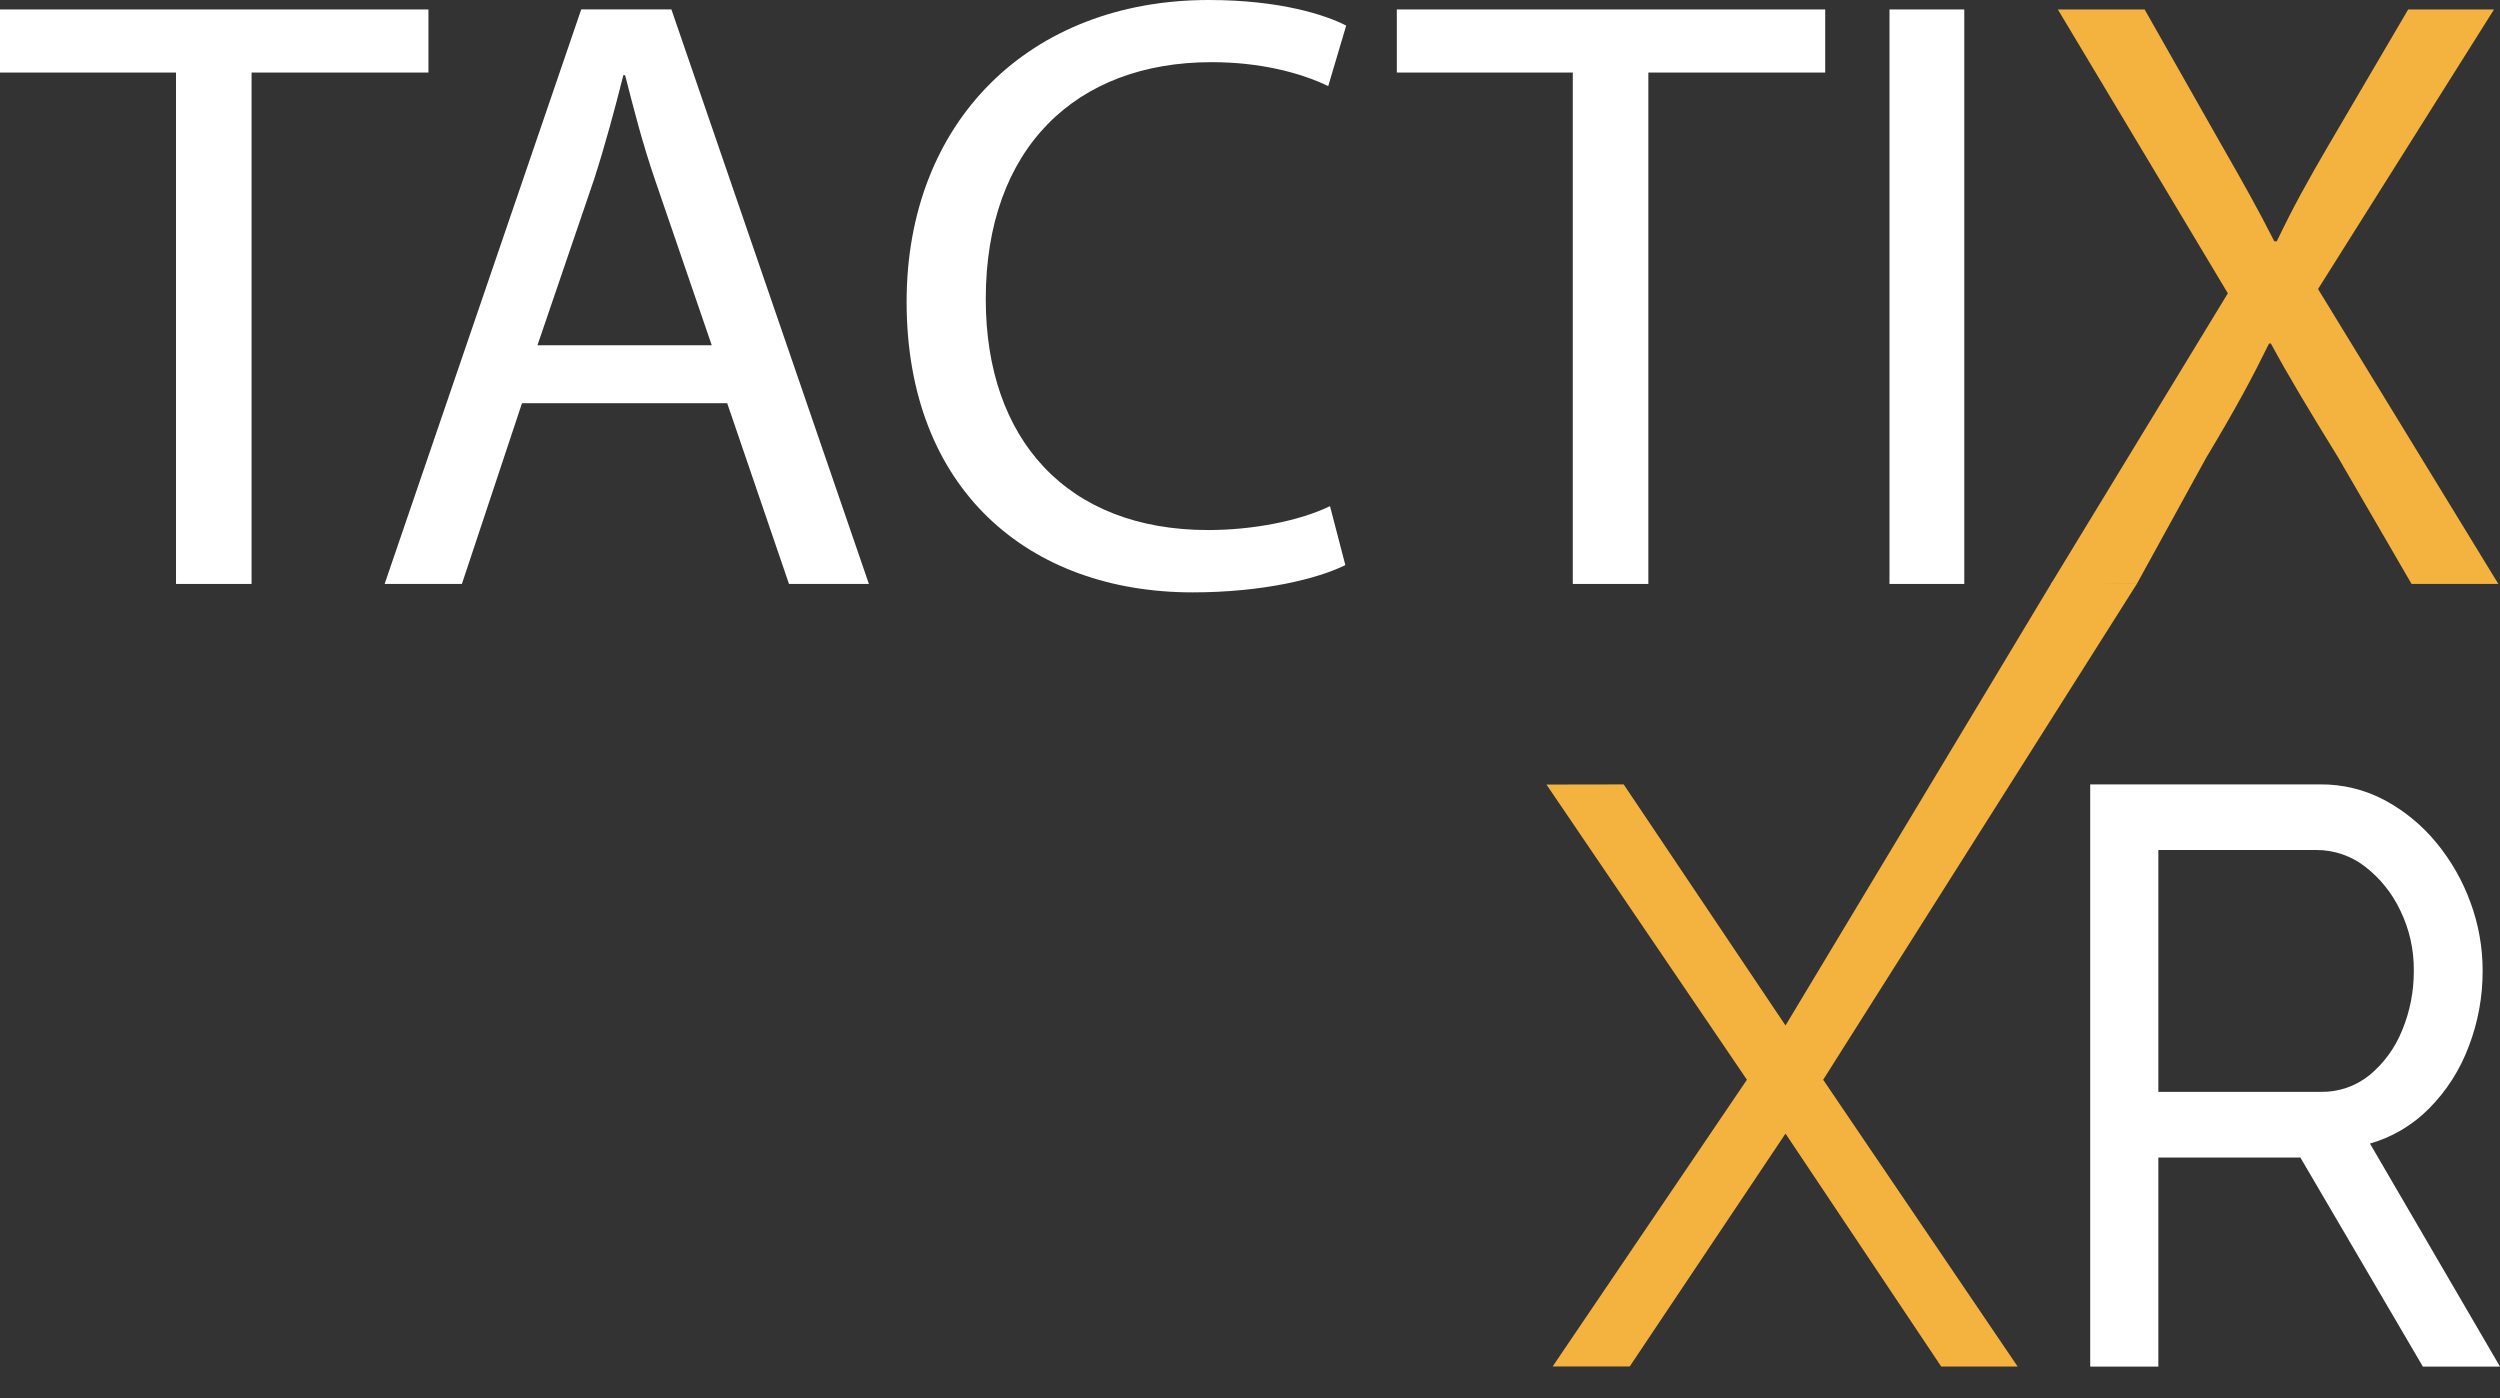
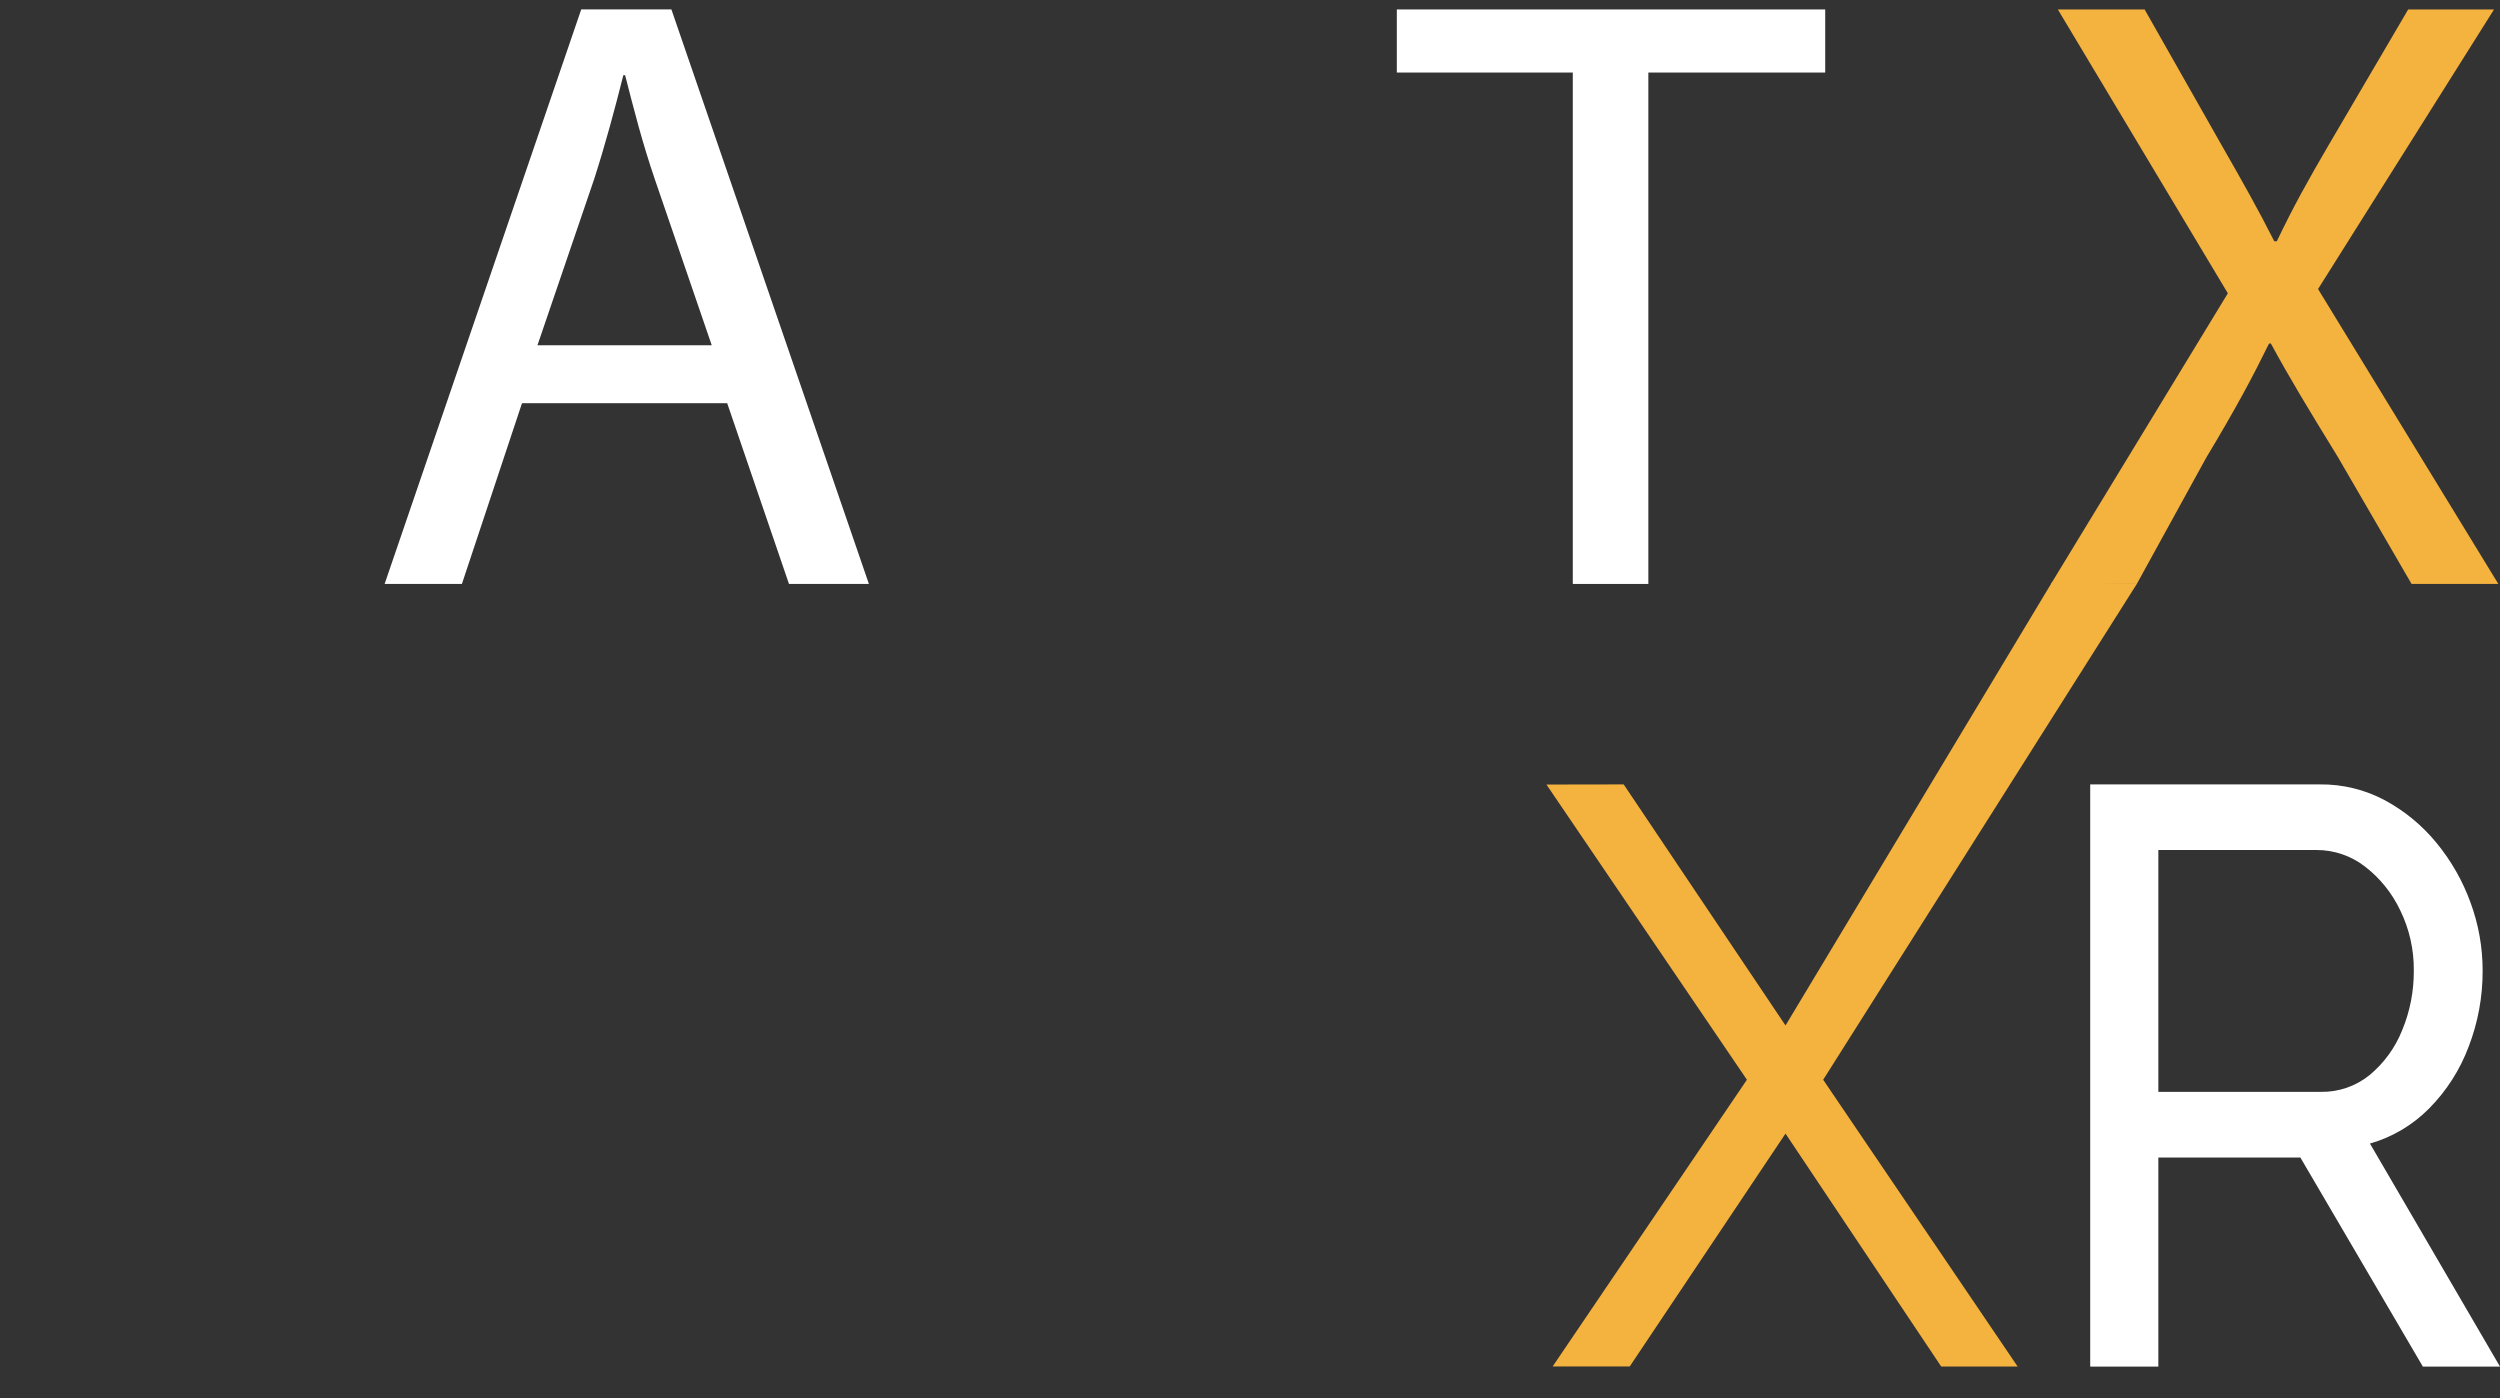
<svg xmlns="http://www.w3.org/2000/svg" width="59" height="33" viewBox="0 0 59 33" fill="none">
  <rect x="0" y="0" width="59" height="33" fill="#333333" stroke="none" />
  <g id="Group 2">
-     <path id="Vector" d="M4.154 1.712H0V0.223H10.111V1.712H5.937V13.781H4.154V1.712Z" fill="white" />
    <path id="Vector_2" d="M12.319 9.516L10.901 13.781H9.077L13.717 0.222H15.845L20.506 13.781H18.62L17.162 9.516H12.319ZM16.797 8.148L15.459 4.246C15.156 3.361 14.953 2.557 14.753 1.775H14.711C14.508 2.579 14.287 3.404 14.022 4.228L12.684 8.148H16.797Z" fill="white" />
-     <path id="Vector_3" d="M31.75 13.336C31.101 13.658 29.804 13.98 28.143 13.98C24.293 13.98 21.396 11.566 21.396 7.121C21.396 2.876 24.291 0 28.528 0C30.23 0 31.304 0.362 31.77 0.604L31.346 2.032C30.678 1.71 29.726 1.467 28.592 1.467C25.391 1.467 23.264 3.498 23.264 7.059C23.264 10.378 25.189 12.509 28.511 12.509C29.585 12.509 30.679 12.289 31.388 11.945L31.75 13.336Z" fill="white" />
    <path id="Vector_4" d="M37.118 1.712H32.965V0.223H43.075V1.712H38.901V13.781H37.118V1.712Z" fill="white" />
-     <path id="Vector_5" d="M46.357 0.223V13.781H44.592V0.223H46.357Z" fill="white" />
    <path id="Vector_6" d="M56.913 13.781L55.173 10.784C54.467 9.637 54.019 8.893 53.593 8.108H53.549C53.164 8.893 52.779 9.617 52.066 10.803L50.429 13.781H48.403L52.577 6.922L48.565 0.223H50.613L52.416 3.401C52.923 4.286 53.308 4.97 53.673 5.694H53.733C54.118 4.889 54.463 4.266 54.969 3.401L56.833 0.223H58.859L54.706 6.821L58.961 13.781H56.913Z" fill="#F4B23E" />
    <path id="Vector_7" d="M38.319 18.512L42.138 24.201L48.431 13.734L50.429 13.781L43.027 25.482L47.617 32.251H45.813L42.138 26.753L38.461 32.249H36.642L41.227 25.482L36.496 18.515L38.319 18.512Z" fill="#F4B23E" />
    <path id="Vector_8" d="M49.329 32.251V18.512H54.753C55.288 18.506 55.816 18.636 56.288 18.889C56.755 19.142 57.168 19.484 57.504 19.895C57.85 20.317 58.122 20.794 58.307 21.308C58.495 21.819 58.59 22.36 58.59 22.904C58.593 23.52 58.481 24.131 58.259 24.705C58.055 25.248 57.739 25.743 57.331 26.156C56.944 26.549 56.462 26.836 55.931 26.988L59 32.252H57.18L54.289 27.318H50.937V32.252L49.329 32.251ZM50.937 25.768H54.771C55.189 25.776 55.597 25.635 55.922 25.372C56.262 25.09 56.526 24.727 56.69 24.317C56.876 23.87 56.969 23.389 56.966 22.905C56.971 22.412 56.861 21.925 56.645 21.483C56.452 21.076 56.166 20.721 55.809 20.447C55.482 20.195 55.08 20.059 54.667 20.06H50.937V25.768Z" fill="white" />
  </g>
</svg>